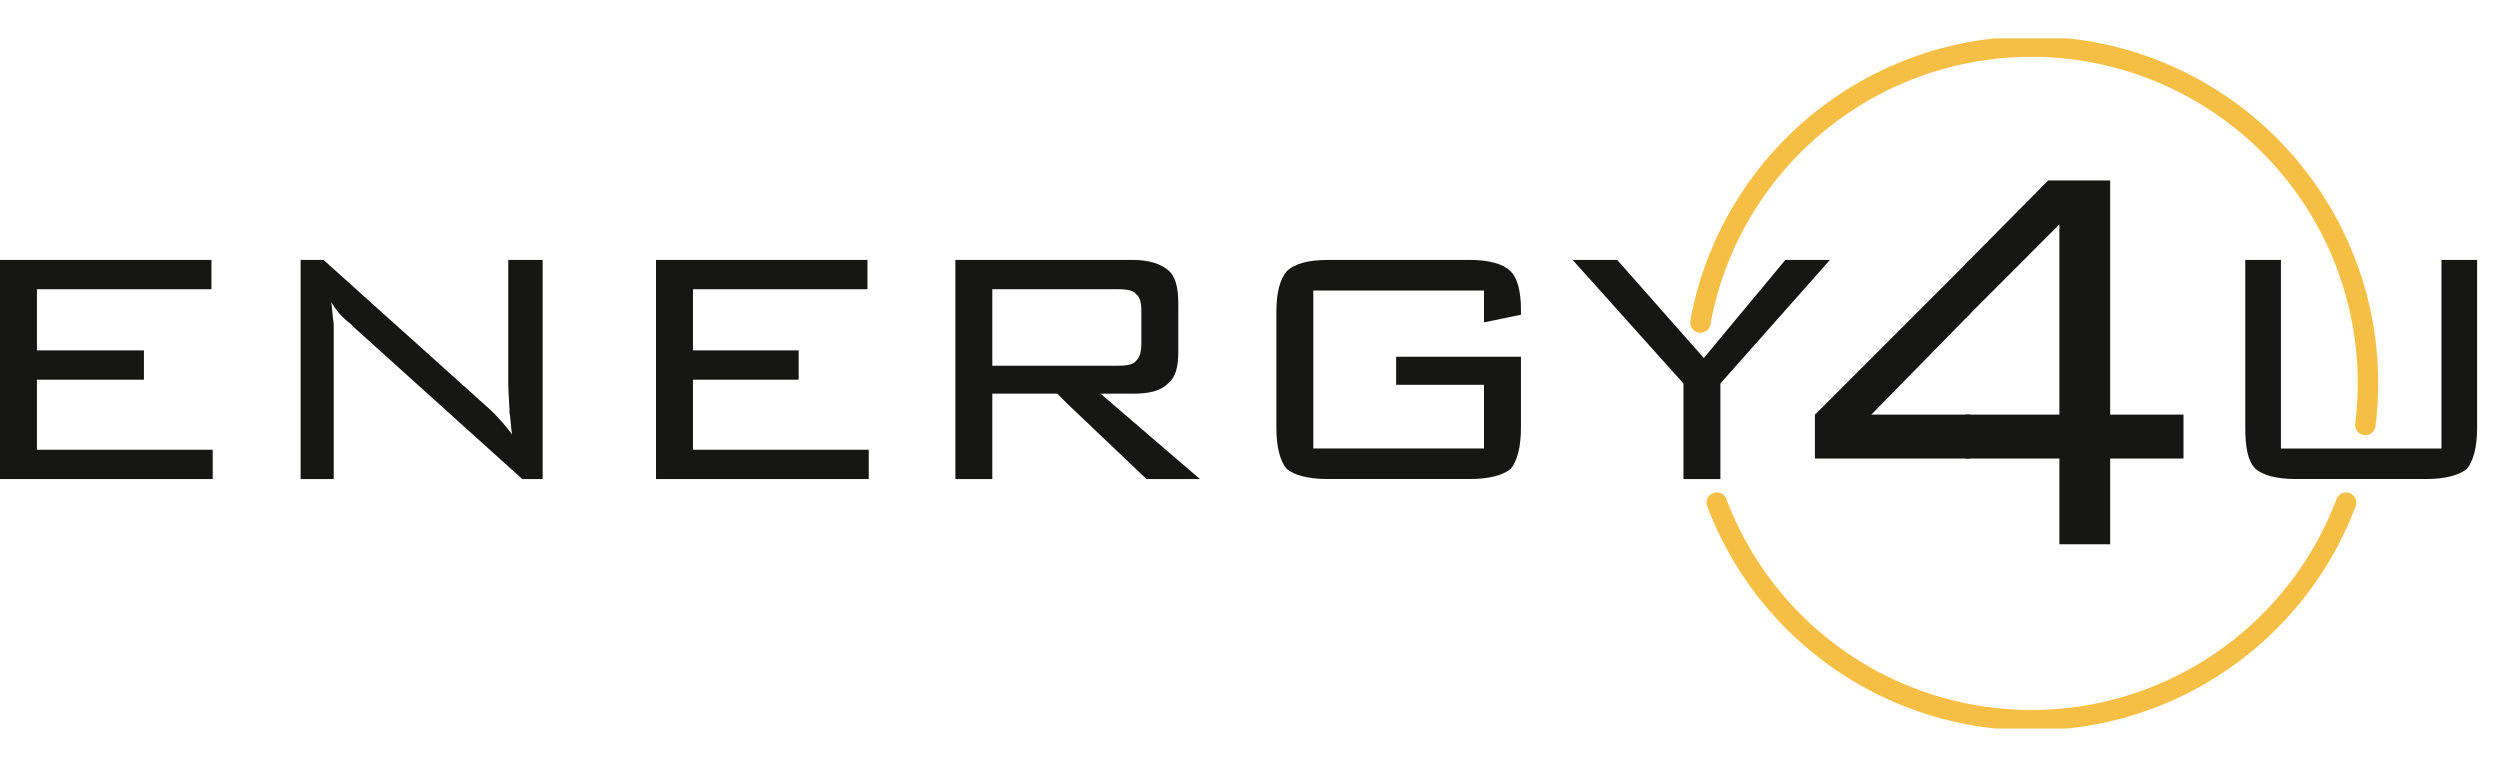
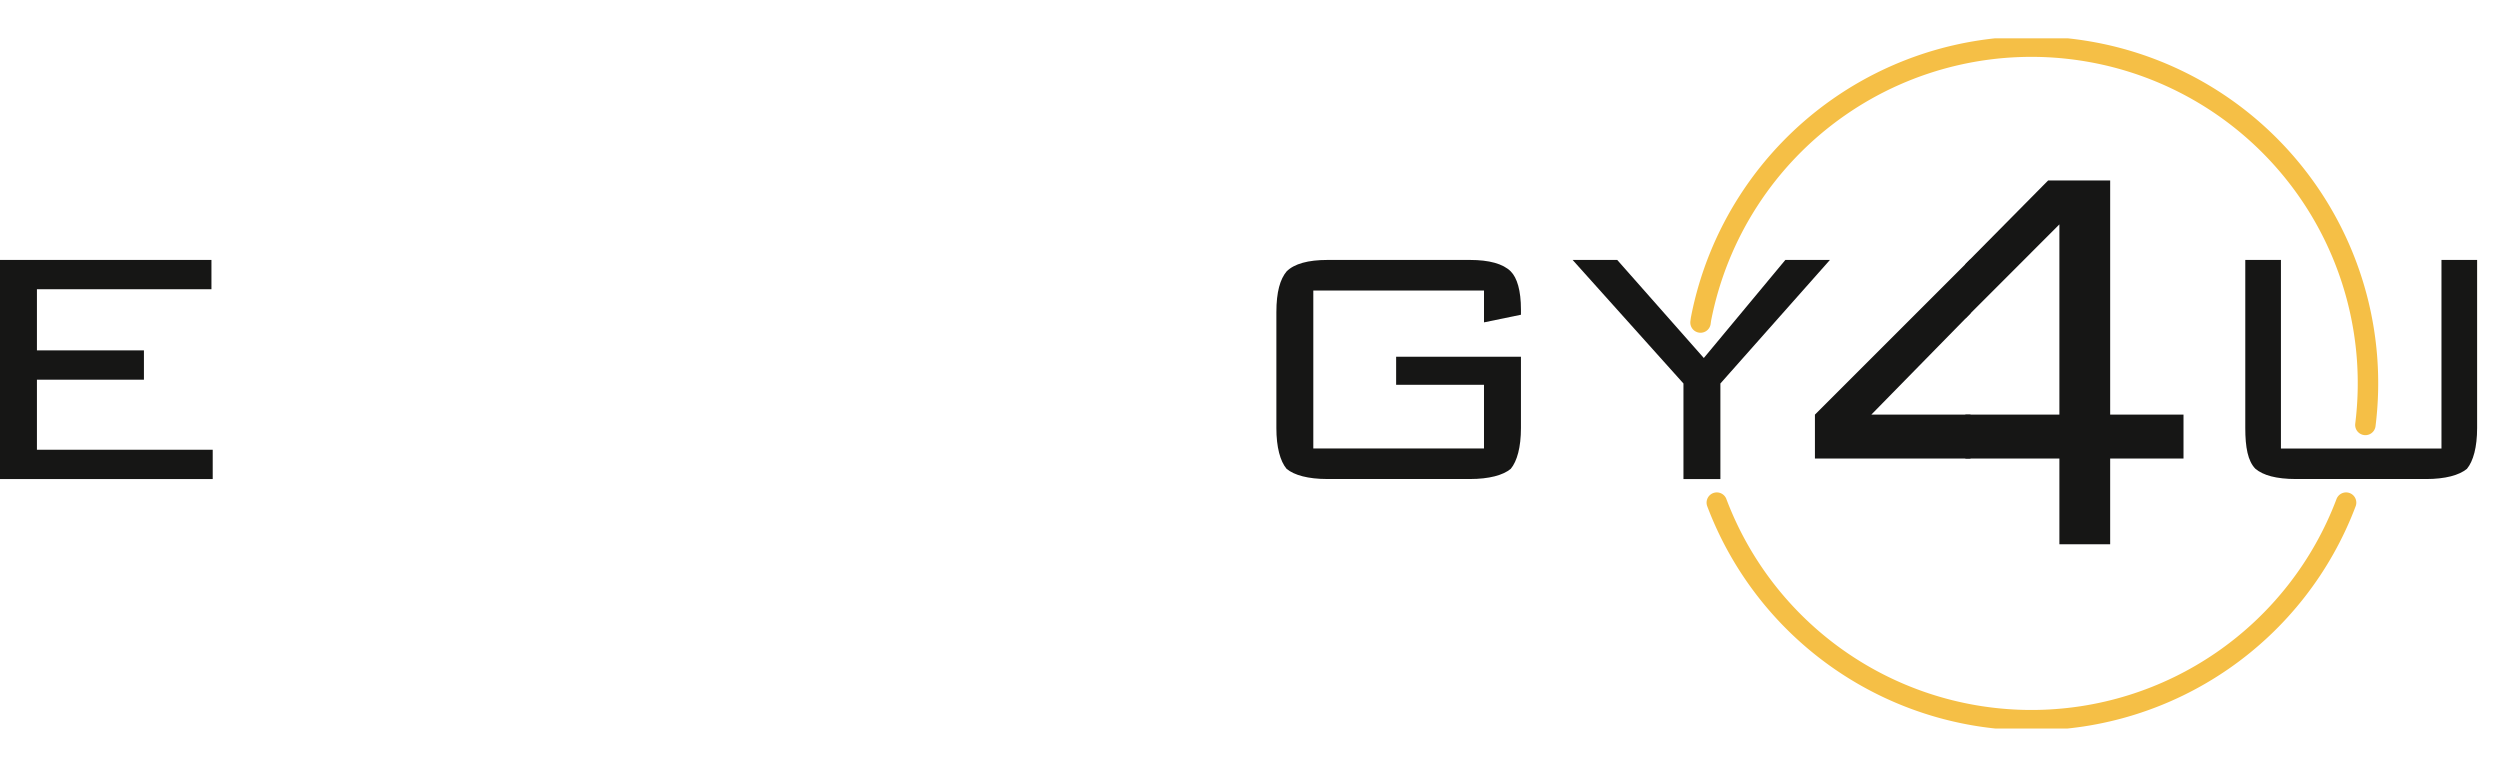
<svg xmlns="http://www.w3.org/2000/svg" width="489" height="150" viewBox="0 0 489 150">
  <defs>
    <clipPath id="clip-path">
      <rect id="Rechteck_816" data-name="Rechteck 816" width="484.525" height="134.993" fill="none" />
    </clipPath>
    <clipPath id="clip-Logo-01">
      <rect width="489" height="150" />
    </clipPath>
  </defs>
  <g id="Logo-01" clip-path="url(#clip-Logo-01)">
    <g id="Gruppe_maskieren_1" data-name="Gruppe maskieren 1" transform="translate(0 7.504)" clip-path="url(#clip-path)">
      <path id="Pfad_7727" data-name="Pfad 7727" d="M105.39,89.684a65.781,65.781,0,0,0,123.088,0m3.775-15.2A65.834,65.834,0,0,0,102.295,53.8l-.088.654" transform="translate(230.416 1.127)" fill="none" stroke="#f5bf46" stroke-linecap="round" stroke-miterlimit="10" stroke-width="4" />
      <path id="Pfad_7728" data-name="Pfad 7728" d="M139.513,23.219l-19.4,19.792h19.4V51.6h-30.43V43.01l30.43-30.424Z" transform="translate(245.917 30.586)" fill="#161615" />
      <path id="Pfad_7729" data-name="Pfad 7729" d="M146.446,8.541H134.31L118.126,24.9V35.533l18.387-18.4V54.343H118.126v8.585h18.387V79.695h9.932V62.928h14.345V54.343H146.446Z" transform="translate(266.304 19.254)" fill="#161615" />
      <path id="Pfad_7730" data-name="Pfad 7730" d="M7.224,36.742H28.154V31.008H7.224V19.048H41.36V13.317H0v42.86H41.607V50.444H7.224Z" transform="translate(-0.001 30.022)" fill="#161615" />
-       <path id="Pfad_7731" data-name="Pfad 7731" d="M58.683,36.99c0,2.493.247,4.732.247,6.229.251,1.491.251,2.737.5,4.231a32.251,32.251,0,0,0-2.49-2.988,23.956,23.956,0,0,0-2.493-2.49L22.553,13.317H18.068V56.174h6.476v-30.4c-.247-1.494-.247-2.737-.495-4.234a14.181,14.181,0,0,0,3.736,4.234l.749.749L61.42,56.174h3.99V13.317H58.683Z" transform="translate(40.733 30.021)" fill="#161615" />
-       <path id="Pfad_7732" data-name="Pfad 7732" d="M46.656,36.742H67.334V31.008H46.656V19.048H80.791V13.317H39.428v42.86H81.039V50.444H46.656Z" transform="translate(88.886 30.022)" fill="#161615" />
-       <path id="Pfad_7733" data-name="Pfad 7733" d="M92.053,39.482c3.245,0,5.484-.5,6.977-1.995,1.5-1.246,1.995-3.238,1.995-6.229V21.791c0-2.991-.5-5.236-1.995-6.48s-3.733-1.995-6.977-1.995H57.42V56.174h7.228V39.482H77.356l1.992,1.992L94.8,56.174H105.26L85.824,39.482ZM64.648,34V19.048H89.316c1.741,0,2.988.251,3.485,1,.749.5,1,1.748,1,3.241v6.229c0,1.744-.254,2.743-1,3.489-.5.749-1.744,1-3.485,1H64.648Z" transform="translate(129.448 30.021)" fill="#161615" />
      <path id="Pfad_7734" data-name="Pfad 7734" d="M114.585,13.318h-27.9c-3.739,0-6.476.745-7.97,2.242-1.253,1.5-2,3.987-2,7.973V46.207c0,3.733.745,6.48,2,7.973,1.494,1.246,4.231,1.988,7.97,1.988h27.9c3.733,0,6.476-.742,7.973-1.988,1.243-1.494,1.995-4.24,1.995-7.973V32.255H100.139v5.48h17.186V50.187H83.939V19.3h33.387v6.229l7.228-1.494v-1c0-3.736-.752-6.229-1.995-7.475-1.5-1.5-4.24-2.242-7.973-2.242" transform="translate(172.944 30.023)" fill="#161615" />
      <path id="Pfad_7735" data-name="Pfad 7735" d="M120.183,32.5,103.244,13.317H94.519L116.2,37.487v18.69h7.225V37.487l21.427-24.17H136.13Z" transform="translate(213.084 30.021)" fill="#161615" />
      <path id="Pfad_7736" data-name="Pfad 7736" d="M173.322,13.318V50.2h-31.4V13.318h-6.974V46.2c0,3.743.495,6.476,1.992,7.977,1.5,1.246,3.99,1.995,7.973,1.995h25.417c3.73,0,6.473-.749,7.973-1.995,1.24-1.5,1.992-4.234,1.992-7.977V13.318Z" transform="translate(304.229 30.023)" fill="#161615" />
    </g>
  </g>
</svg>